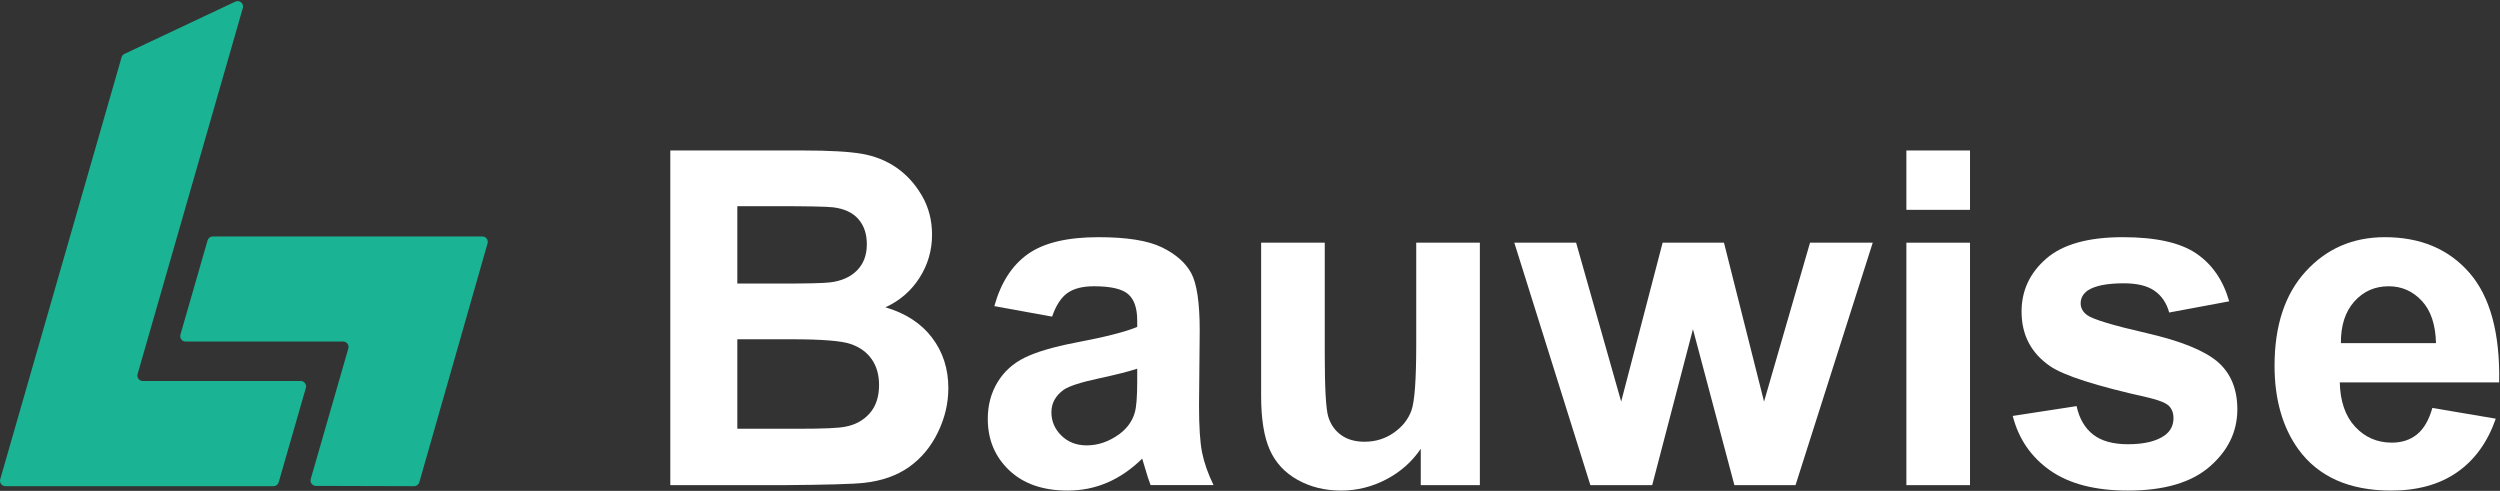
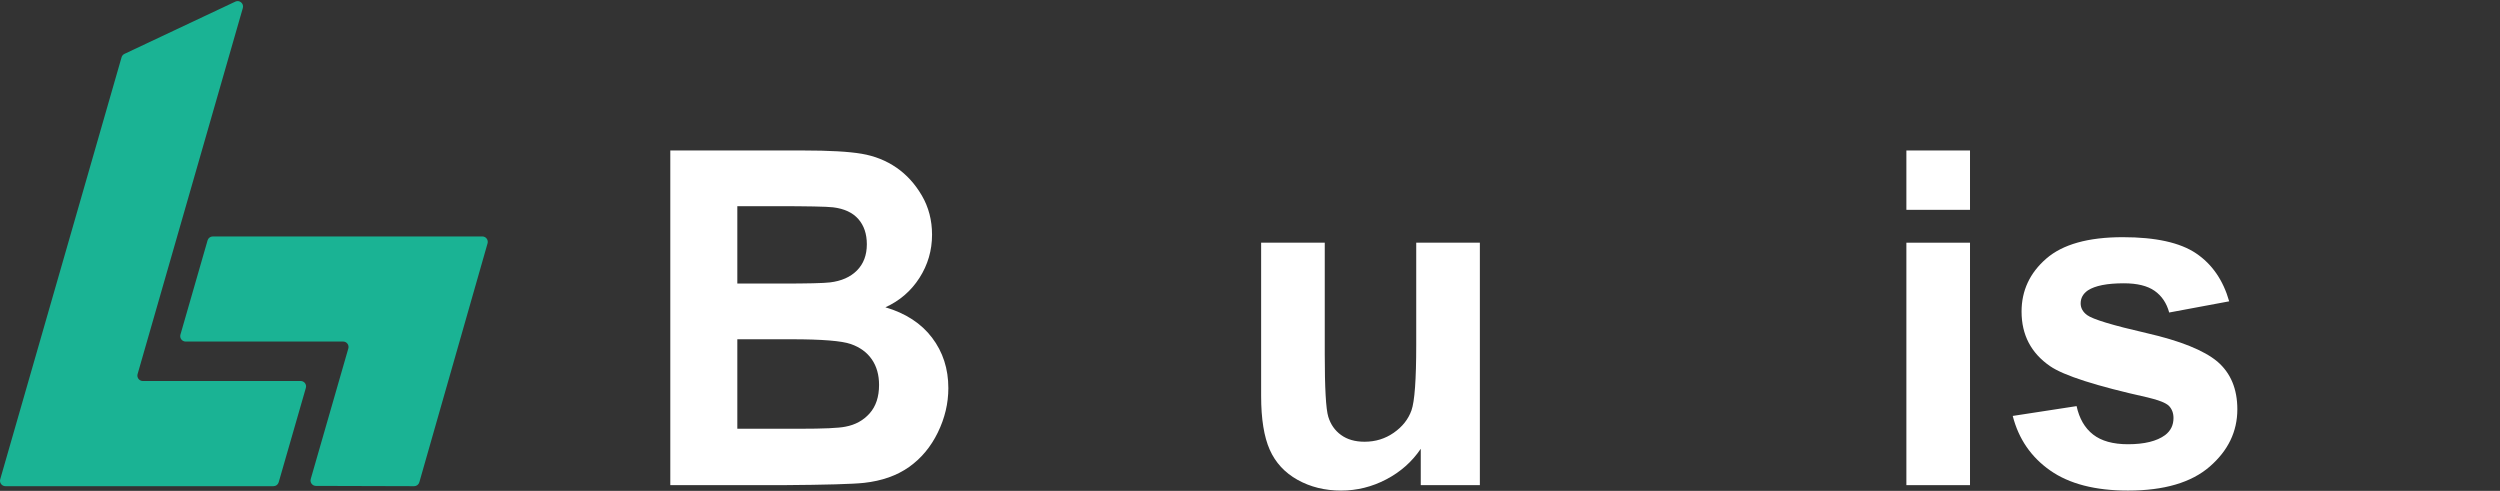
<svg xmlns="http://www.w3.org/2000/svg" width="2241" height="440" viewBox="0 0 2241 440" fill="none">
  <rect x="0" y="0" width="2241" height="440" fill="#333333" stroke="none" />
  <path d="M660.937 304.117V384.33H716.547C738.195 384.33 751.929 383.72 757.752 382.489C766.678 380.853 773.952 376.866 779.571 370.516C785.179 364.177 787.991 355.682 787.991 345.045C787.991 336.039 785.825 328.399 781.497 322.124C777.164 315.85 770.905 311.277 762.72 308.415C754.535 305.548 736.774 304.117 709.447 304.117H660.937ZM660.937 184.814V254.184H700.311C723.716 254.184 738.265 253.849 743.949 253.159C754.23 251.933 762.32 248.351 768.204 242.422C774.087 236.483 777.034 228.678 777.034 218.986C777.034 209.71 774.498 202.18 769.425 196.376C764.346 190.577 756.802 187.065 746.79 185.834C740.837 185.159 723.716 184.814 695.438 184.814H660.937ZM600.859 134.886H719.794C743.338 134.886 760.899 135.876 772.466 137.848C784.034 139.829 794.385 143.957 803.516 150.231C812.651 156.505 820.261 164.865 826.35 175.297C832.439 185.734 835.486 197.437 835.486 210.396C835.486 224.45 831.728 237.338 824.219 249.071C816.714 260.804 806.528 269.605 793.675 275.469C811.806 280.787 825.745 289.863 835.486 302.682C845.227 315.51 850.1 330.585 850.1 347.911C850.1 361.55 846.953 374.814 840.659 387.713C834.37 400.601 825.775 410.903 814.883 418.608C803.991 426.318 790.563 431.061 774.593 432.833C764.581 433.923 740.426 434.609 702.138 434.879H600.859V134.886Z" fill="white" />
-   <path d="M1019.4 330.477C1012.09 332.938 1000.53 335.87 984.697 339.278C968.867 342.69 958.511 346.032 953.638 349.304C946.198 354.628 942.481 361.377 942.481 369.563C942.481 377.613 945.453 384.572 951.406 390.436C957.36 396.305 964.94 399.237 974.141 399.237C984.422 399.237 994.233 395.825 1003.57 389.005C1010.47 383.822 1015.01 377.478 1017.17 369.973C1018.66 365.06 1019.4 355.723 1019.4 341.939V330.477ZM943.091 283.821L891.334 274.41C897.148 253.401 907.164 237.845 921.368 227.754C935.577 217.657 956.69 212.609 984.697 212.609C1010.13 212.609 1029.07 215.646 1041.53 221.715C1053.97 227.784 1062.74 235.494 1067.81 244.84C1072.88 254.186 1075.42 271.338 1075.42 296.304L1074.81 363.428C1074.81 382.526 1075.72 396.61 1077.56 405.681C1079.38 414.757 1082.79 424.474 1087.8 434.841H1031.38C1029.89 431.023 1028.06 425.364 1025.9 417.854C1024.95 414.447 1024.27 412.196 1023.87 411.105C1014.13 420.656 1003.7 427.821 992.612 432.594C981.515 437.367 969.678 439.754 957.09 439.754C934.901 439.754 917.41 433.685 904.627 421.542C891.839 409.399 885.445 394.054 885.445 375.496C885.445 363.218 888.352 352.276 894.176 342.655C899.989 333.033 908.144 325.669 918.631 320.55C929.113 315.442 944.237 310.974 963.994 307.151C990.651 302.103 1009.12 297.4 1019.4 293.027V287.303C1019.4 276.251 1016.7 268.371 1011.28 263.663C1005.87 258.959 995.654 256.608 980.635 256.608C970.488 256.608 962.573 258.619 956.89 262.642C951.206 266.67 946.603 273.729 943.091 283.821Z" fill="white" />
  <path d="M1273.57 434.846V402.309C1265.72 413.907 1255.41 423.048 1242.62 429.727C1229.84 436.412 1216.34 439.754 1202.13 439.754C1187.65 439.754 1174.66 436.552 1163.16 430.143C1151.66 423.728 1143.34 414.727 1138.19 403.13C1133.06 391.532 1130.48 375.501 1130.48 355.038V217.522H1187.51V317.383C1187.51 347.948 1188.56 366.671 1190.66 373.555C1192.76 380.45 1196.58 385.908 1202.13 389.926C1207.68 393.954 1214.71 395.97 1223.24 395.97C1232.98 395.97 1241.71 393.273 1249.42 387.88C1257.13 382.496 1262.41 375.812 1265.25 367.831C1268.09 359.846 1269.51 340.308 1269.51 309.203V217.522H1326.55V434.846H1273.57Z" fill="white" />
-   <path d="M1425.62 434.879L1357.43 217.555H1412.83L1453.22 359.984L1490.37 217.555H1545.37L1581.29 359.984L1622.5 217.555H1678.72L1609.51 434.879H1554.71L1517.56 295.112L1481.03 434.879H1425.62Z" fill="white" />
  <path d="M1708.88 217.555H1765.91V434.879H1708.88V217.555ZM1708.88 134.886H1765.91V188.091H1708.88V134.886Z" fill="white" />
  <path d="M1804.21 372.84L1861.45 364.039C1863.88 375.226 1868.82 383.717 1876.26 389.516C1883.7 395.315 1894.12 398.211 1907.52 398.211C1922.26 398.211 1933.36 395.485 1940.8 390.026C1945.81 386.209 1948.32 381.095 1948.32 374.681C1948.32 370.318 1946.96 366.696 1944.25 363.834C1941.41 361.107 1935.05 358.585 1925.18 356.264C1879.17 346.032 1850.01 336.686 1837.7 328.225C1820.65 316.497 1812.13 300.192 1812.13 279.318C1812.13 260.495 1819.5 244.67 1834.25 231.842C1848.99 219.023 1871.86 212.609 1902.85 212.609C1932.35 212.609 1954.26 217.452 1968.61 227.138C1982.95 236.825 1992.83 251.149 1998.24 270.112L1944.46 280.138C1942.16 271.683 1937.79 265.199 1931.37 260.696C1924.94 256.193 1915.77 253.946 1903.86 253.946C1888.84 253.946 1878.09 256.063 1871.59 260.29C1867.26 263.287 1865.1 267.18 1865.1 271.953C1865.1 276.046 1866.99 279.523 1870.78 282.385C1875.93 286.212 1893.68 291.601 1924.06 298.556C1954.43 305.51 1975.64 314.041 1987.69 324.138C1999.59 334.364 2005.55 348.624 2005.55 366.901C2005.55 386.824 1997.3 403.945 1980.79 418.27C1964.28 432.594 1939.86 439.754 1907.52 439.754C1878.16 439.754 1854.92 433.75 1837.8 421.747C1820.68 409.744 1809.48 393.438 1804.21 372.84Z" fill="white" />
-   <path d="M2183.63 307.562C2183.22 290.921 2178.96 278.267 2170.84 269.601C2162.73 260.941 2152.85 256.608 2141.21 256.608C2128.76 256.608 2118.48 261.181 2110.36 270.322C2102.24 279.458 2098.25 291.876 2098.39 307.562H2183.63ZM2180.38 365.68L2237.22 375.296C2229.9 396.305 2218.37 412.306 2202.61 423.283C2186.85 434.265 2167.12 439.754 2143.44 439.754C2105.96 439.754 2078.22 427.411 2060.23 402.719C2046.02 382.936 2038.91 357.975 2038.91 327.82C2038.91 291.806 2048.25 263.602 2066.93 243.204C2085.6 222.811 2109.21 212.609 2137.76 212.609C2169.83 212.609 2195.13 223.286 2213.67 244.635C2232.2 265.989 2241.07 298.696 2240.26 342.76H2097.37C2097.78 359.816 2102.37 373.08 2111.17 382.561C2119.97 392.042 2130.93 396.781 2144.05 396.781C2152.98 396.781 2160.49 394.329 2166.58 389.416C2172.67 384.507 2177.27 376.592 2180.38 365.68Z" fill="white" />
  <path d="M111.566 48.301L210.948 1.455C214.716 -0.321 218.823 3.177 217.673 7.179L123.334 335.341C122.443 338.438 124.765 341.525 127.992 341.525L269.52 341.52C272.742 341.52 275.068 344.612 274.173 347.709L249.813 432.305C249.217 434.382 247.316 435.812 245.155 435.812H4.845C1.623 435.812 -0.699 432.725 0.192 429.623L108.975 51.343C109.36 50.008 110.306 48.897 111.566 48.301Z" fill="#1AB394" />
  <path d="M371.214 435.812L283.189 435.567C279.972 435.562 277.656 432.475 278.547 429.383L312.243 312.346C313.133 309.249 310.807 306.162 307.585 306.162H166.397C163.17 306.162 160.848 303.07 161.739 299.973L186.074 215.457C186.674 213.38 188.57 211.955 190.732 211.955H432.388C435.61 211.955 437.931 215.037 437.05 218.129L375.887 432.295C375.292 434.382 373.381 435.817 371.214 435.812Z" fill="#1AB394" />
</svg>